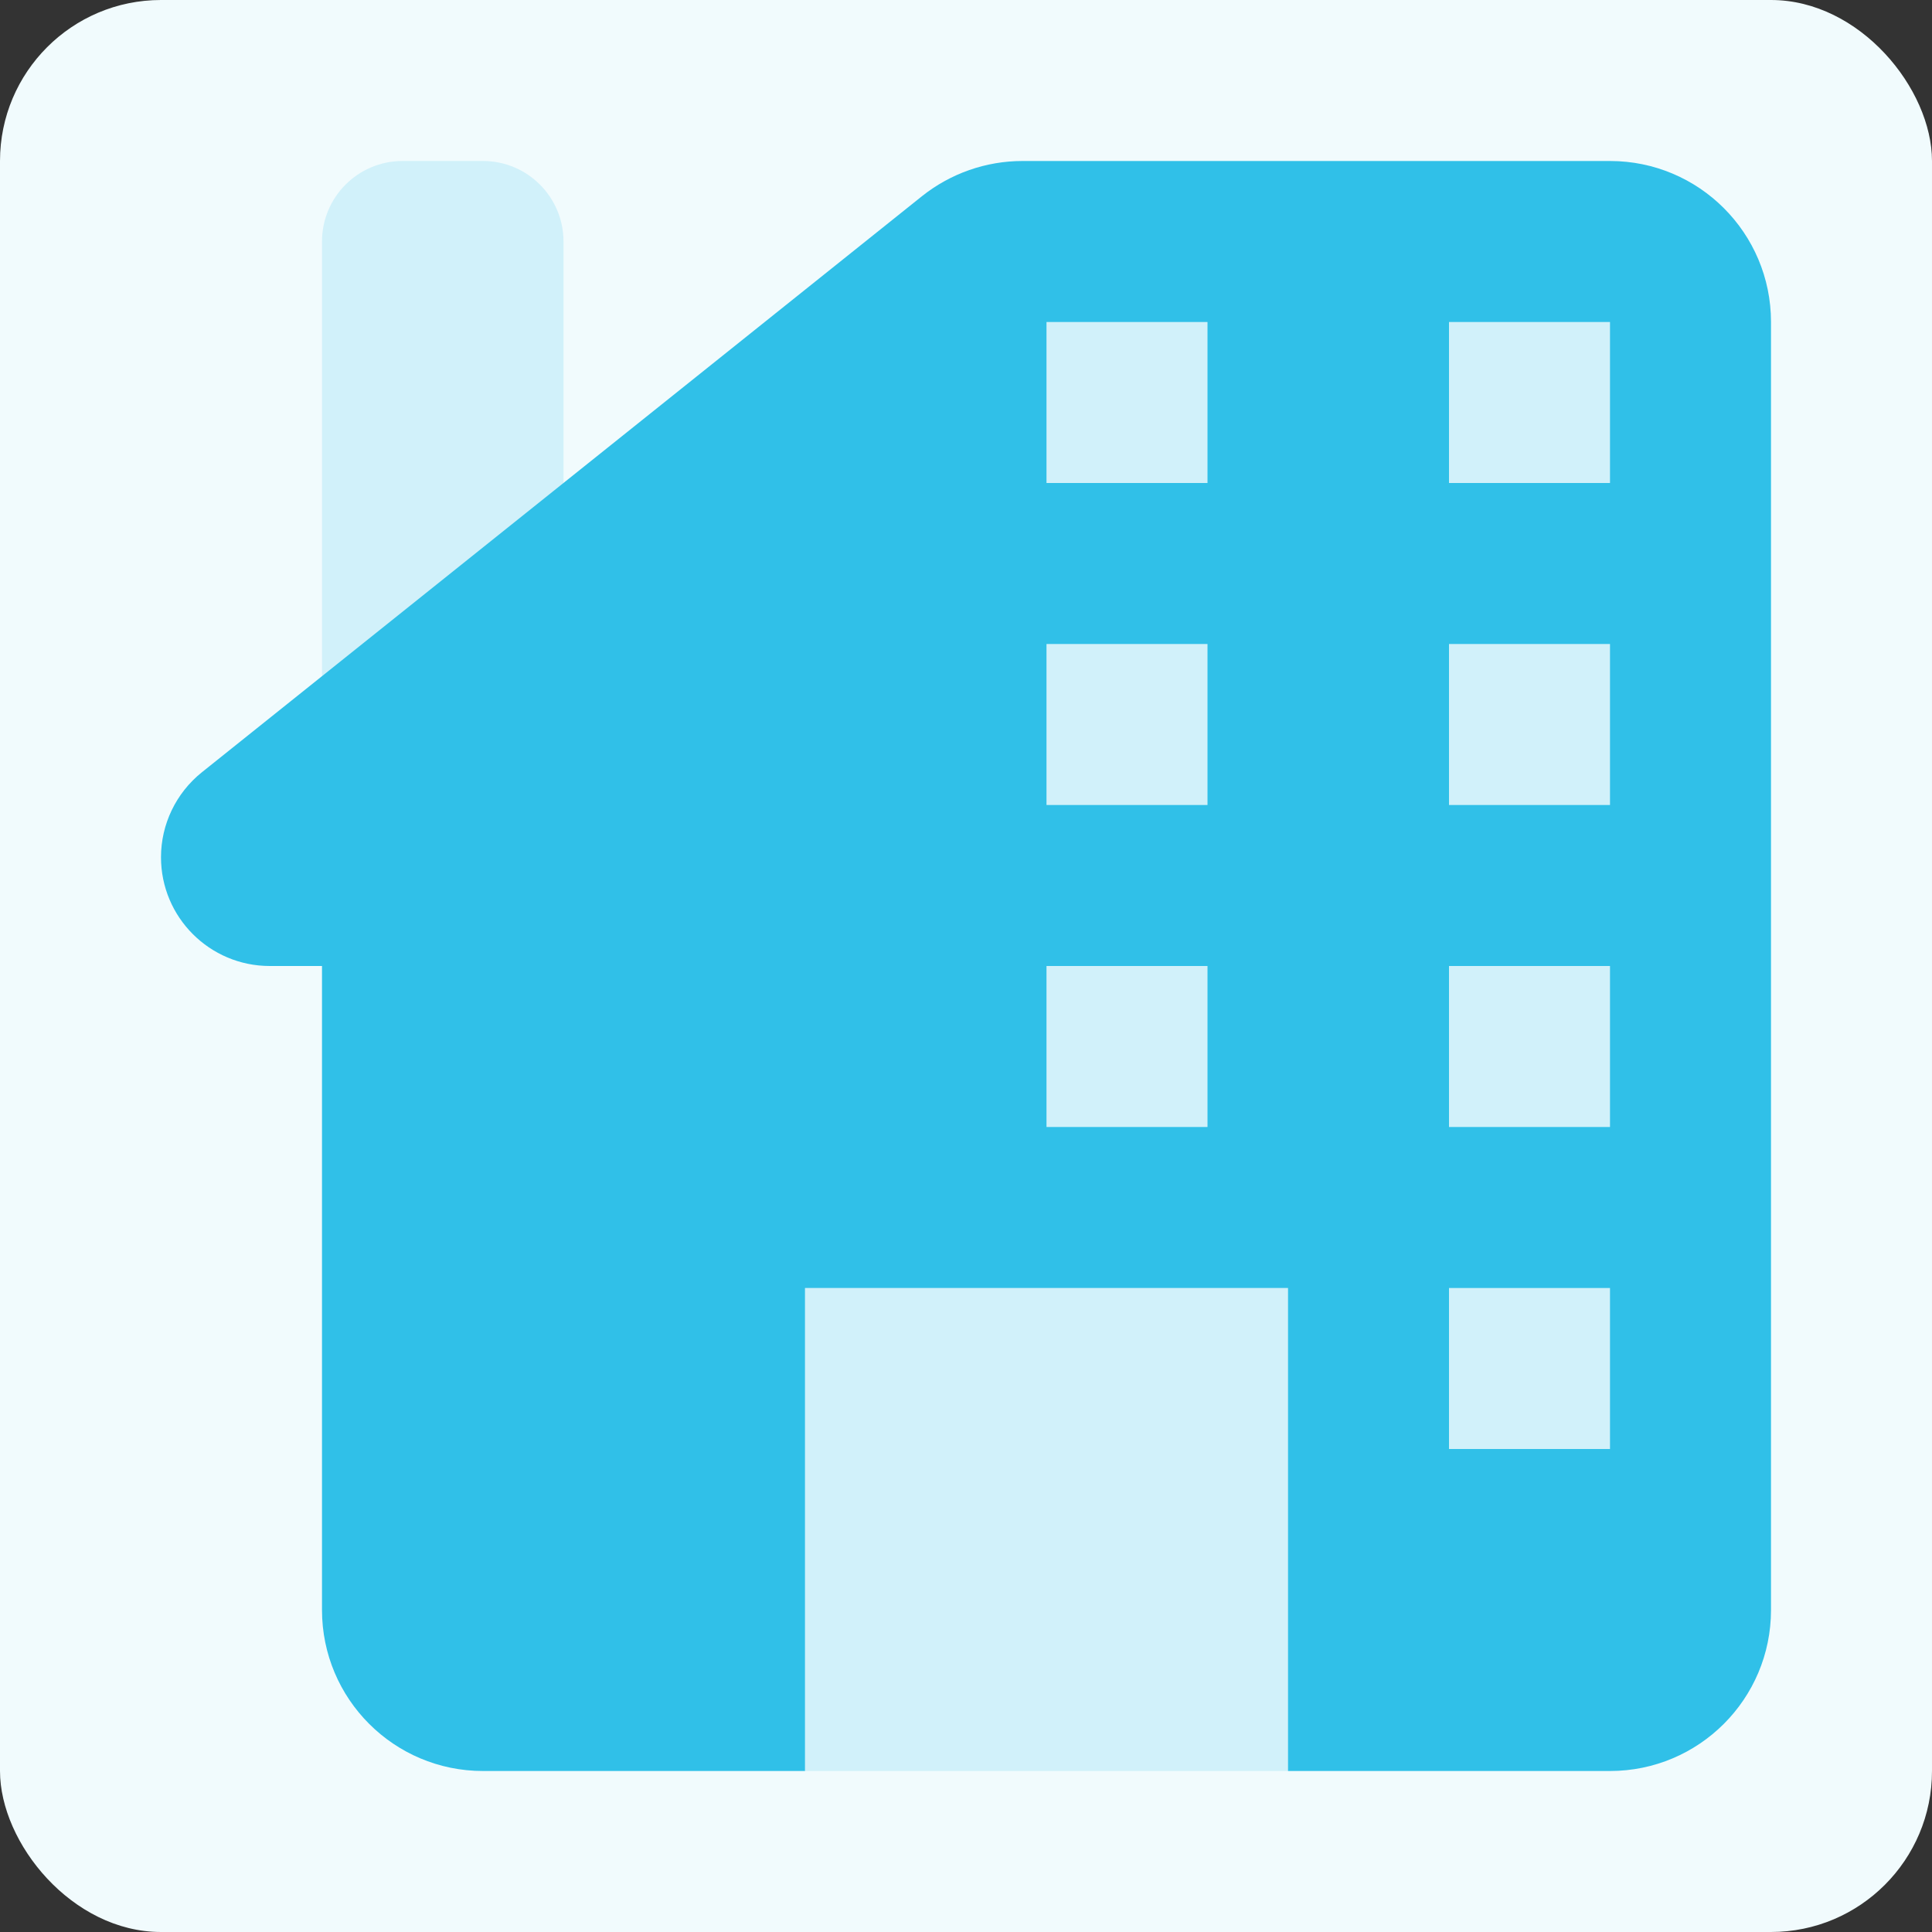
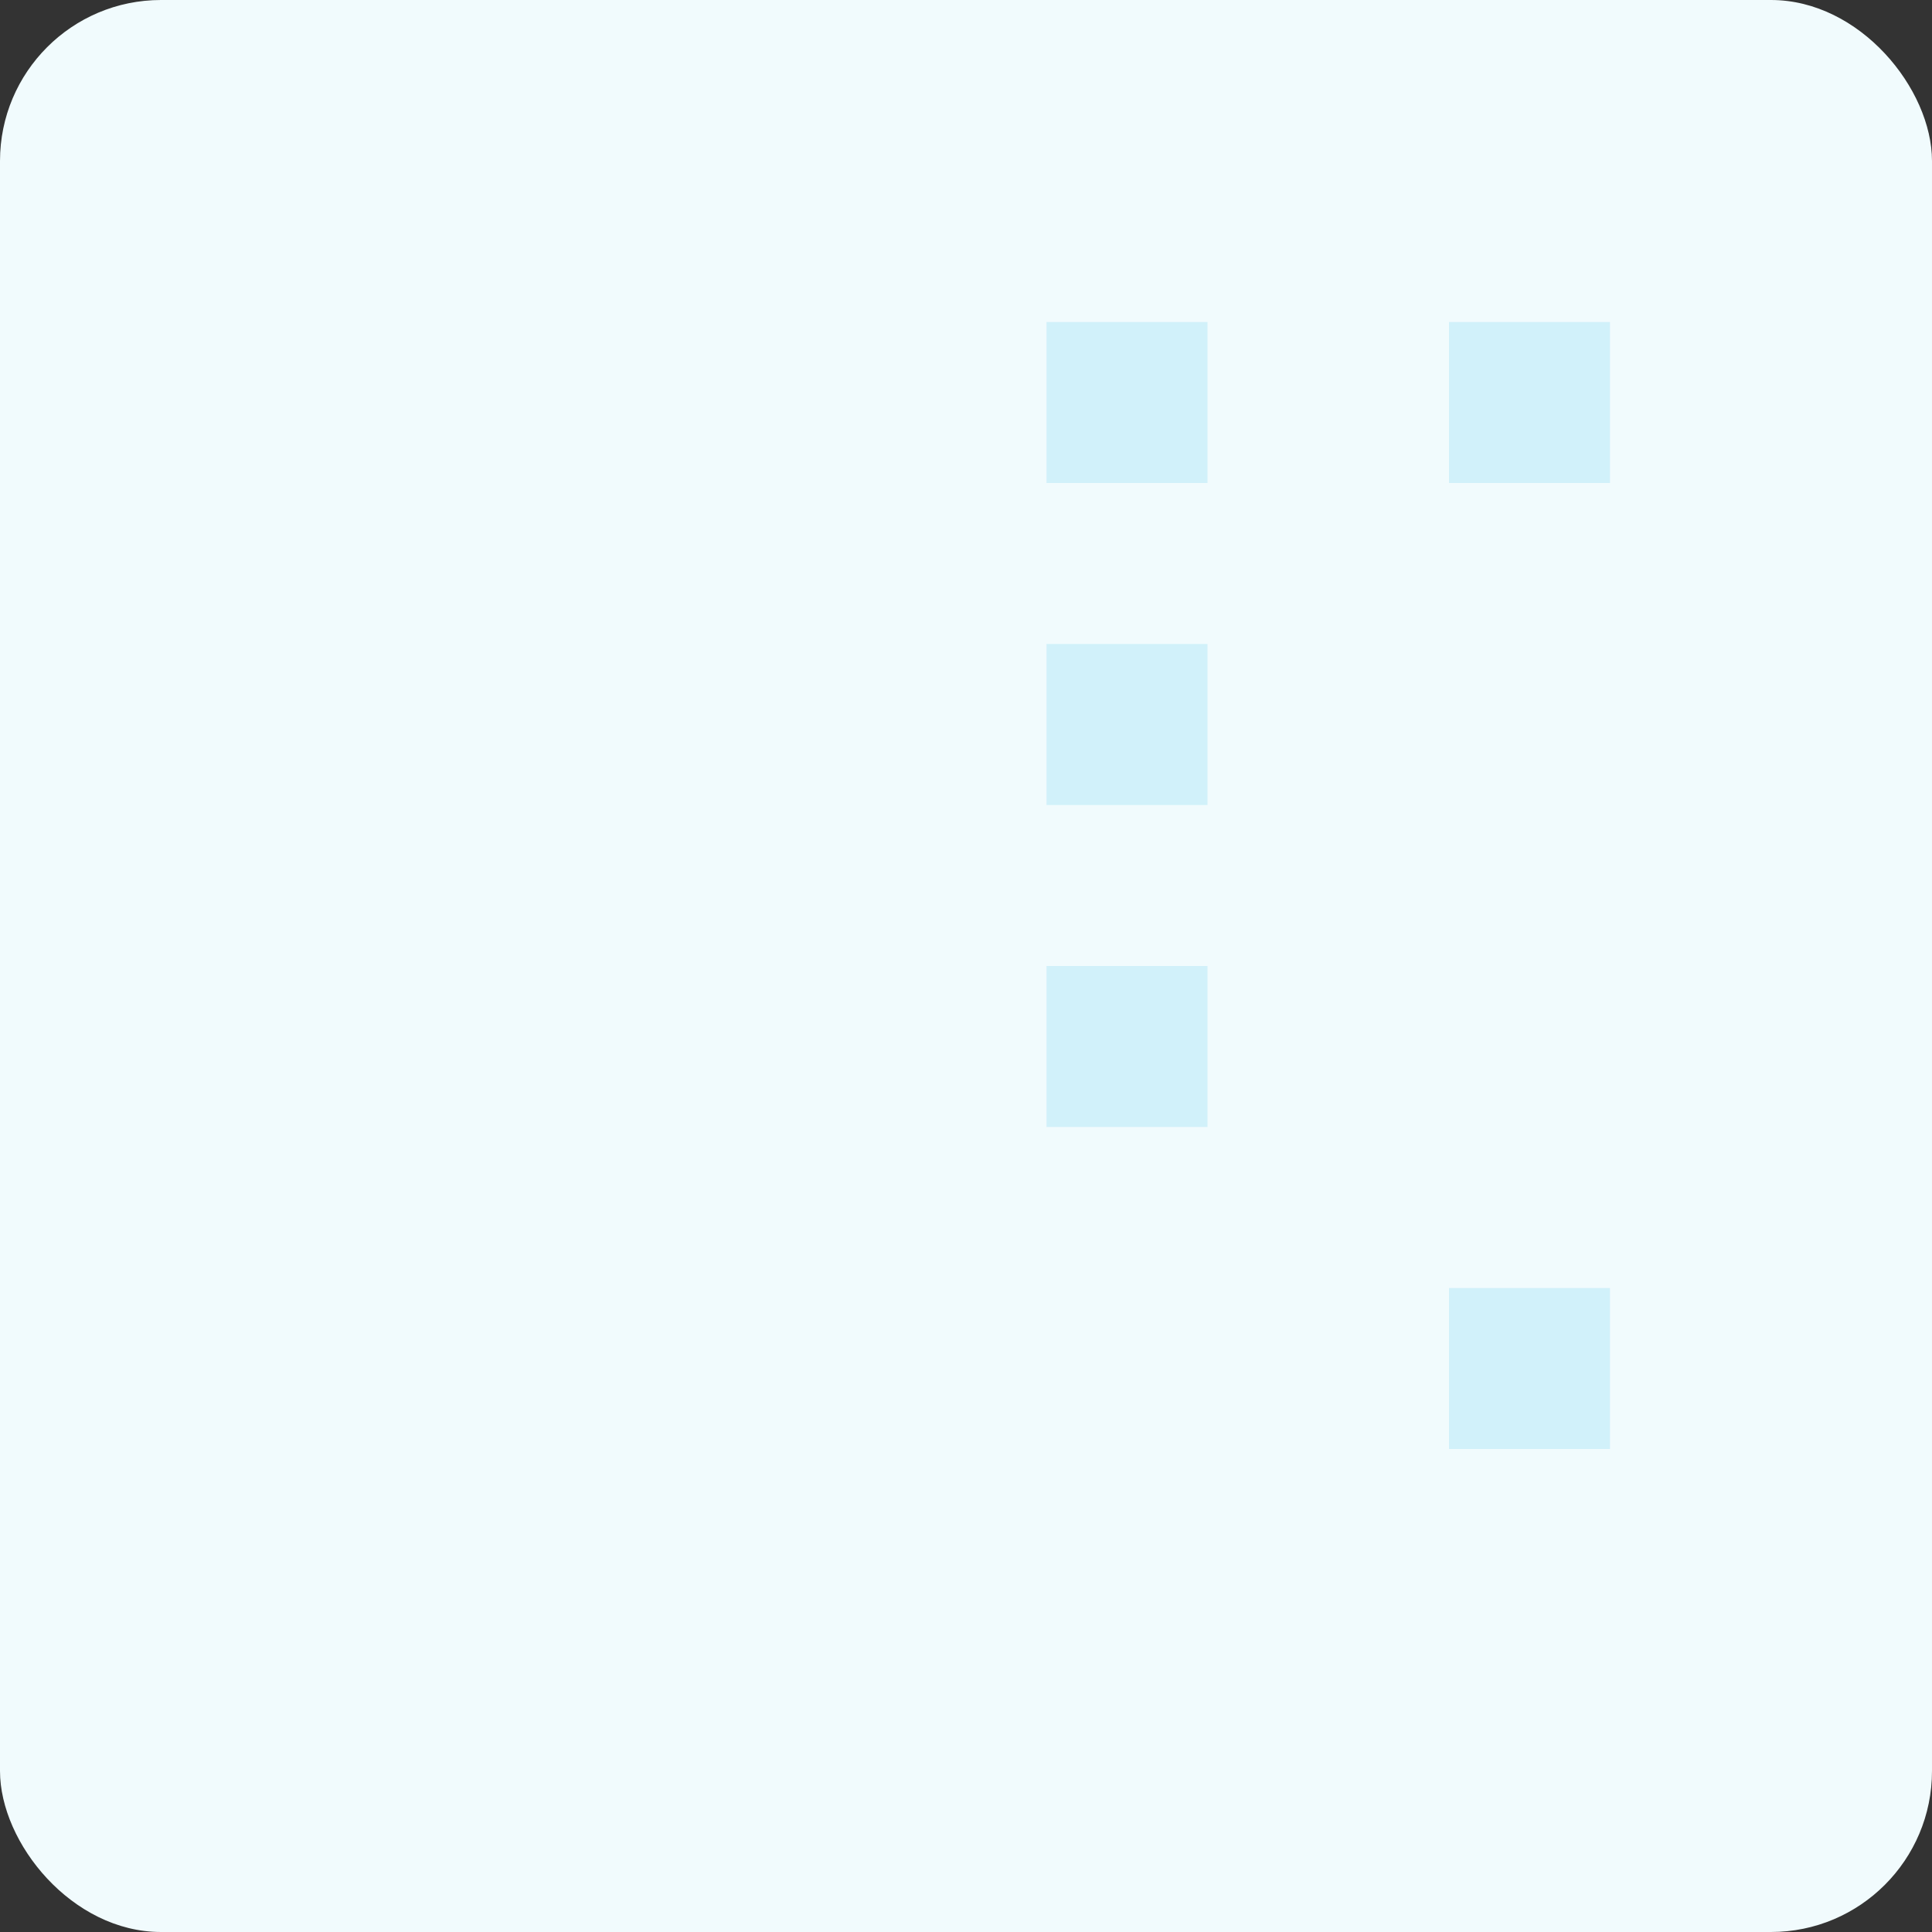
<svg xmlns="http://www.w3.org/2000/svg" width="24" height="24" viewBox="0 0 24 24" fill="none">
  <rect x="0" y="0" width="24" height="24" fill="#333333" stroke="none" />
  <rect width="24" height="24" rx="2" fill="#F1FBFD" />
-   <path d="M4 3C4 2.448 4.448 2 5 2H6C6.552 2 7 2.448 7 3V9H4V3Z" fill="#D1F1FA" />
-   <rect x="10" y="16" width="6" height="6" fill="#D1F1FA" />
-   <path d="M2.507 9.594L11.452 2.438C11.807 2.155 12.247 2 12.702 2H20C21.105 2 22 2.895 22 4V20C22 21.105 21.105 22 20 22H16V16H10V22H6C4.895 22 4 21.105 4 20V12H3.351C2.605 12 2 11.395 2 10.649C2 10.239 2.187 9.851 2.507 9.594Z" fill="#30C0E8" />
  <rect x="18" y="4" width="2" height="2" fill="#D1F1FA" />
  <rect x="13" y="4" width="2" height="2" fill="#D1F1FA" />
-   <rect x="18" y="8" width="2" height="2" fill="#D1F1FA" />
  <rect x="13" y="8" width="2" height="2" fill="#D1F1FA" />
-   <rect x="18" y="12" width="2" height="2" fill="#D1F1FA" />
  <rect x="13" y="12" width="2" height="2" fill="#D1F1FA" />
  <rect x="18" y="16" width="2" height="2" fill="#D1F1FA" />
</svg>